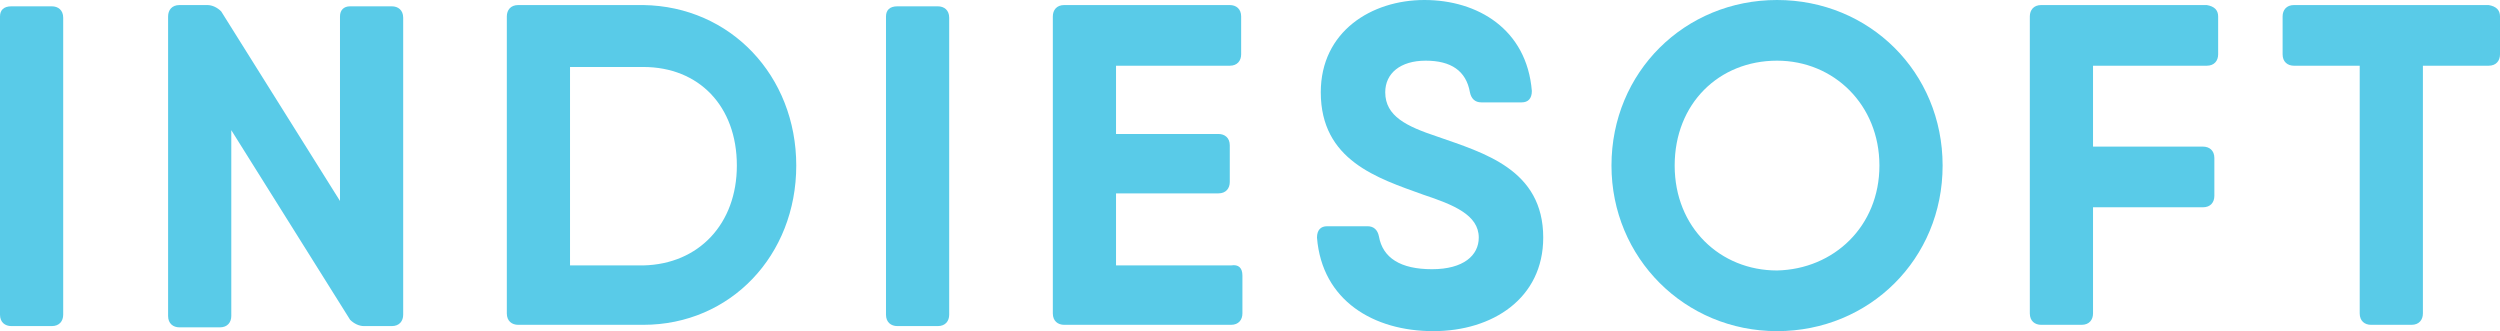
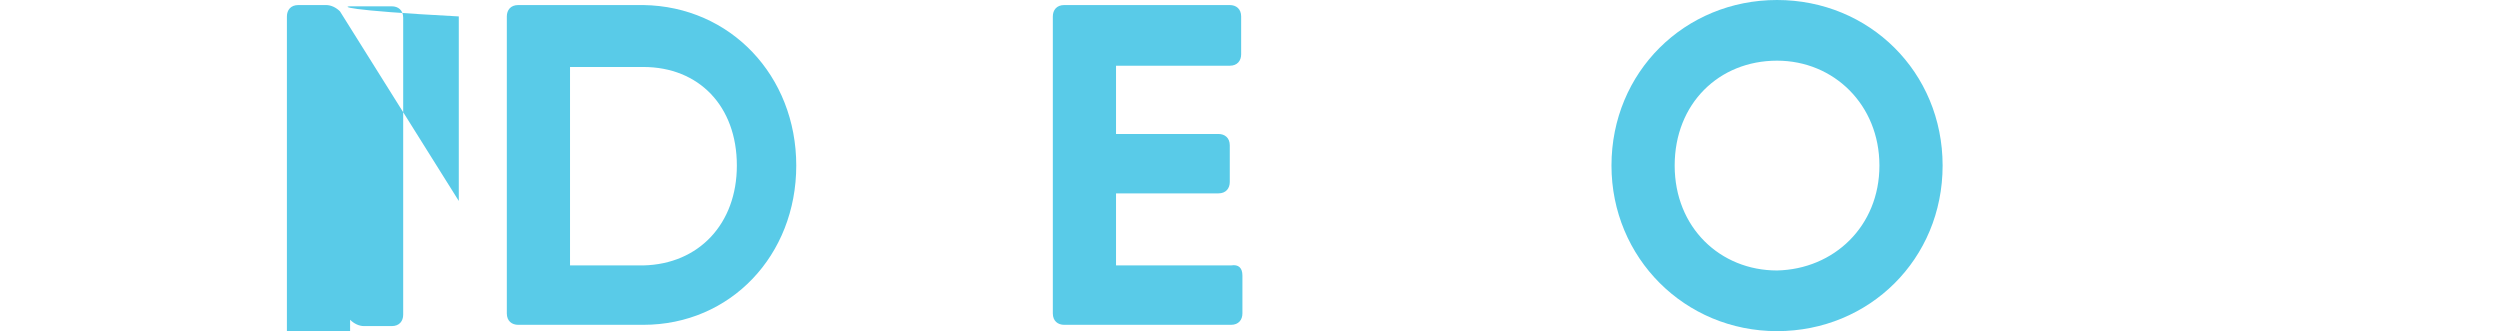
<svg xmlns="http://www.w3.org/2000/svg" id="Слой_1" x="0px" y="0px" viewBox="0 0 197.8 26.2" xml:space="preserve">
  <g>
-     <path fill="#59CBE8" d="M0.9,0.5h3.2c0.5,0,0.9,0.3,0.9,0.9v23.5c0,0.5-0.3,0.9-0.9,0.9H0.9c-0.5,0-0.9-0.3-0.9-0.9V1.3 C0,0.8,0.3,0.5,0.9,0.5z" />
-     <path fill="#59CBE8" d="M27.7,0.5H31c0.5,0,0.9,0.3,0.9,0.9v23.5c0,0.5-0.3,0.9-0.9,0.9h-2.2c-0.4,0-0.8-0.2-1.1-0.5l-9.4-15v14.7 c0,0.5-0.3,0.9-0.9,0.9h-3.2c-0.5,0-0.9-0.3-0.9-0.9V1.3c0-0.5,0.3-0.9,0.9-0.9h2.2c0.4,0,0.8,0.2,1.1,0.5l9.4,15V1.3 C26.9,0.8,27.2,0.5,27.7,0.5z" />
+     <path fill="#59CBE8" d="M27.7,0.5H31c0.5,0,0.9,0.3,0.9,0.9v23.5c0,0.5-0.3,0.9-0.9,0.9h-2.2c-0.4,0-0.8-0.2-1.1-0.5v14.7 c0,0.5-0.3,0.9-0.9,0.9h-3.2c-0.5,0-0.9-0.3-0.9-0.9V1.3c0-0.5,0.3-0.9,0.9-0.9h2.2c0.4,0,0.8,0.2,1.1,0.5l9.4,15V1.3 C26.9,0.8,27.2,0.5,27.7,0.5z" />
    <path fill="#59CBE8" d="M63,13.1c0,7.1-5.2,12.6-12.1,12.6h-9.1H41c-0.5,0-0.9-0.3-0.9-0.9V1.3c0-0.5,0.3-0.9,0.9-0.9h4.1h5.8 C57.8,0.5,63,6,63,13.1z M58.3,13.1c0-4.7-3-7.8-7.4-7.8h-5.8v15.7h5.8C55.3,20.9,58.3,17.7,58.3,13.1z" />
-     <path fill="#59CBE8" d="M71,0.5h3.2c0.5,0,0.9,0.3,0.9,0.9v23.5c0,0.5-0.3,0.9-0.9,0.9H71c-0.5,0-0.9-0.3-0.9-0.9V1.3 C70.1,0.8,70.4,0.5,71,0.5z" />
    <path fill="#59CBE8" d="M98.3,21.8v3c0,0.5-0.3,0.9-0.9,0.9H85h-0.8c-0.5,0-0.9-0.3-0.9-0.9V1.3c0-0.5,0.3-0.9,0.9-0.9h4.1h9 c0.5,0,0.9,0.3,0.9,0.9v3c0,0.5-0.3,0.9-0.9,0.9h-9v5.4h8.1c0.5,0,0.9,0.3,0.9,0.9v2.9c0,0.5-0.3,0.9-0.9,0.9h-8.1v5.7h9.1 C98,20.9,98.3,21.2,98.3,21.8z" />
-     <path fill="#59CBE8" d="M104.2,18.8c0-0.6,0.3-0.9,0.8-0.9h3.2c0.5,0,0.8,0.3,0.9,0.8c0.3,1.7,1.7,2.6,4.2,2.6 c2.5,0,3.7-1.1,3.7-2.5c0-1.8-2-2.6-4.4-3.4c-3.6-1.3-8.1-2.7-8.1-8.1c0-4.8,4-7.3,8.2-7.3c4.2,0,8.1,2.3,8.5,7.2 c0,0.6-0.3,0.9-0.8,0.9h-3.2c-0.5,0-0.8-0.3-0.9-0.8c-0.3-1.7-1.5-2.5-3.5-2.5c-2,0-3.2,1-3.2,2.5c0,1.9,1.7,2.7,4.1,3.5 c3.7,1.3,8.4,2.6,8.4,8c0,4.8-4,7.4-8.7,7.4C108.7,26.2,104.6,23.8,104.2,18.8z" />
    <path fill="#59CBE8" d="M127.5,13.1c0-7.4,5.8-13.1,13.1-13.1c7.3,0,13.1,5.7,13.1,13.1s-5.8,13.1-13.1,13.1 C133.3,26.2,127.5,20.4,127.5,13.1z M148.7,13.1c0-4.8-3.6-8.3-8.1-8.3c-4.6,0-8.1,3.4-8.1,8.3s3.6,8.3,8.1,8.3 C145.1,21.3,148.7,17.9,148.7,13.1z" />
-     <path fill="#59CBE8" d="M175.5,1.3v3c0,0.5-0.3,0.9-0.9,0.9h-9v6.4h8.7c0.5,0,0.9,0.3,0.9,0.9v3c0,0.5-0.3,0.9-0.9,0.9h-8.7v8.4 c0,0.5-0.3,0.9-0.9,0.9h-3.2c-0.5,0-0.9-0.3-0.9-0.9V1.3c0-0.5,0.3-0.9,0.9-0.9h4.1h9C175.2,0.5,175.5,0.8,175.5,1.3z" />
-     <path fill="#59CBE8" d="M197.8,1.3v3c0,0.5-0.3,0.9-0.9,0.9h-5.2v19.6c0,0.5-0.3,0.9-0.9,0.9h-3.2c-0.5,0-0.9-0.3-0.9-0.9V5.2h-5.2 c-0.5,0-0.9-0.3-0.9-0.9v-3c0-0.5,0.3-0.9,0.9-0.9h10.2h5.2C197.5,0.5,197.8,0.8,197.8,1.3z" />
  </g>
</svg>